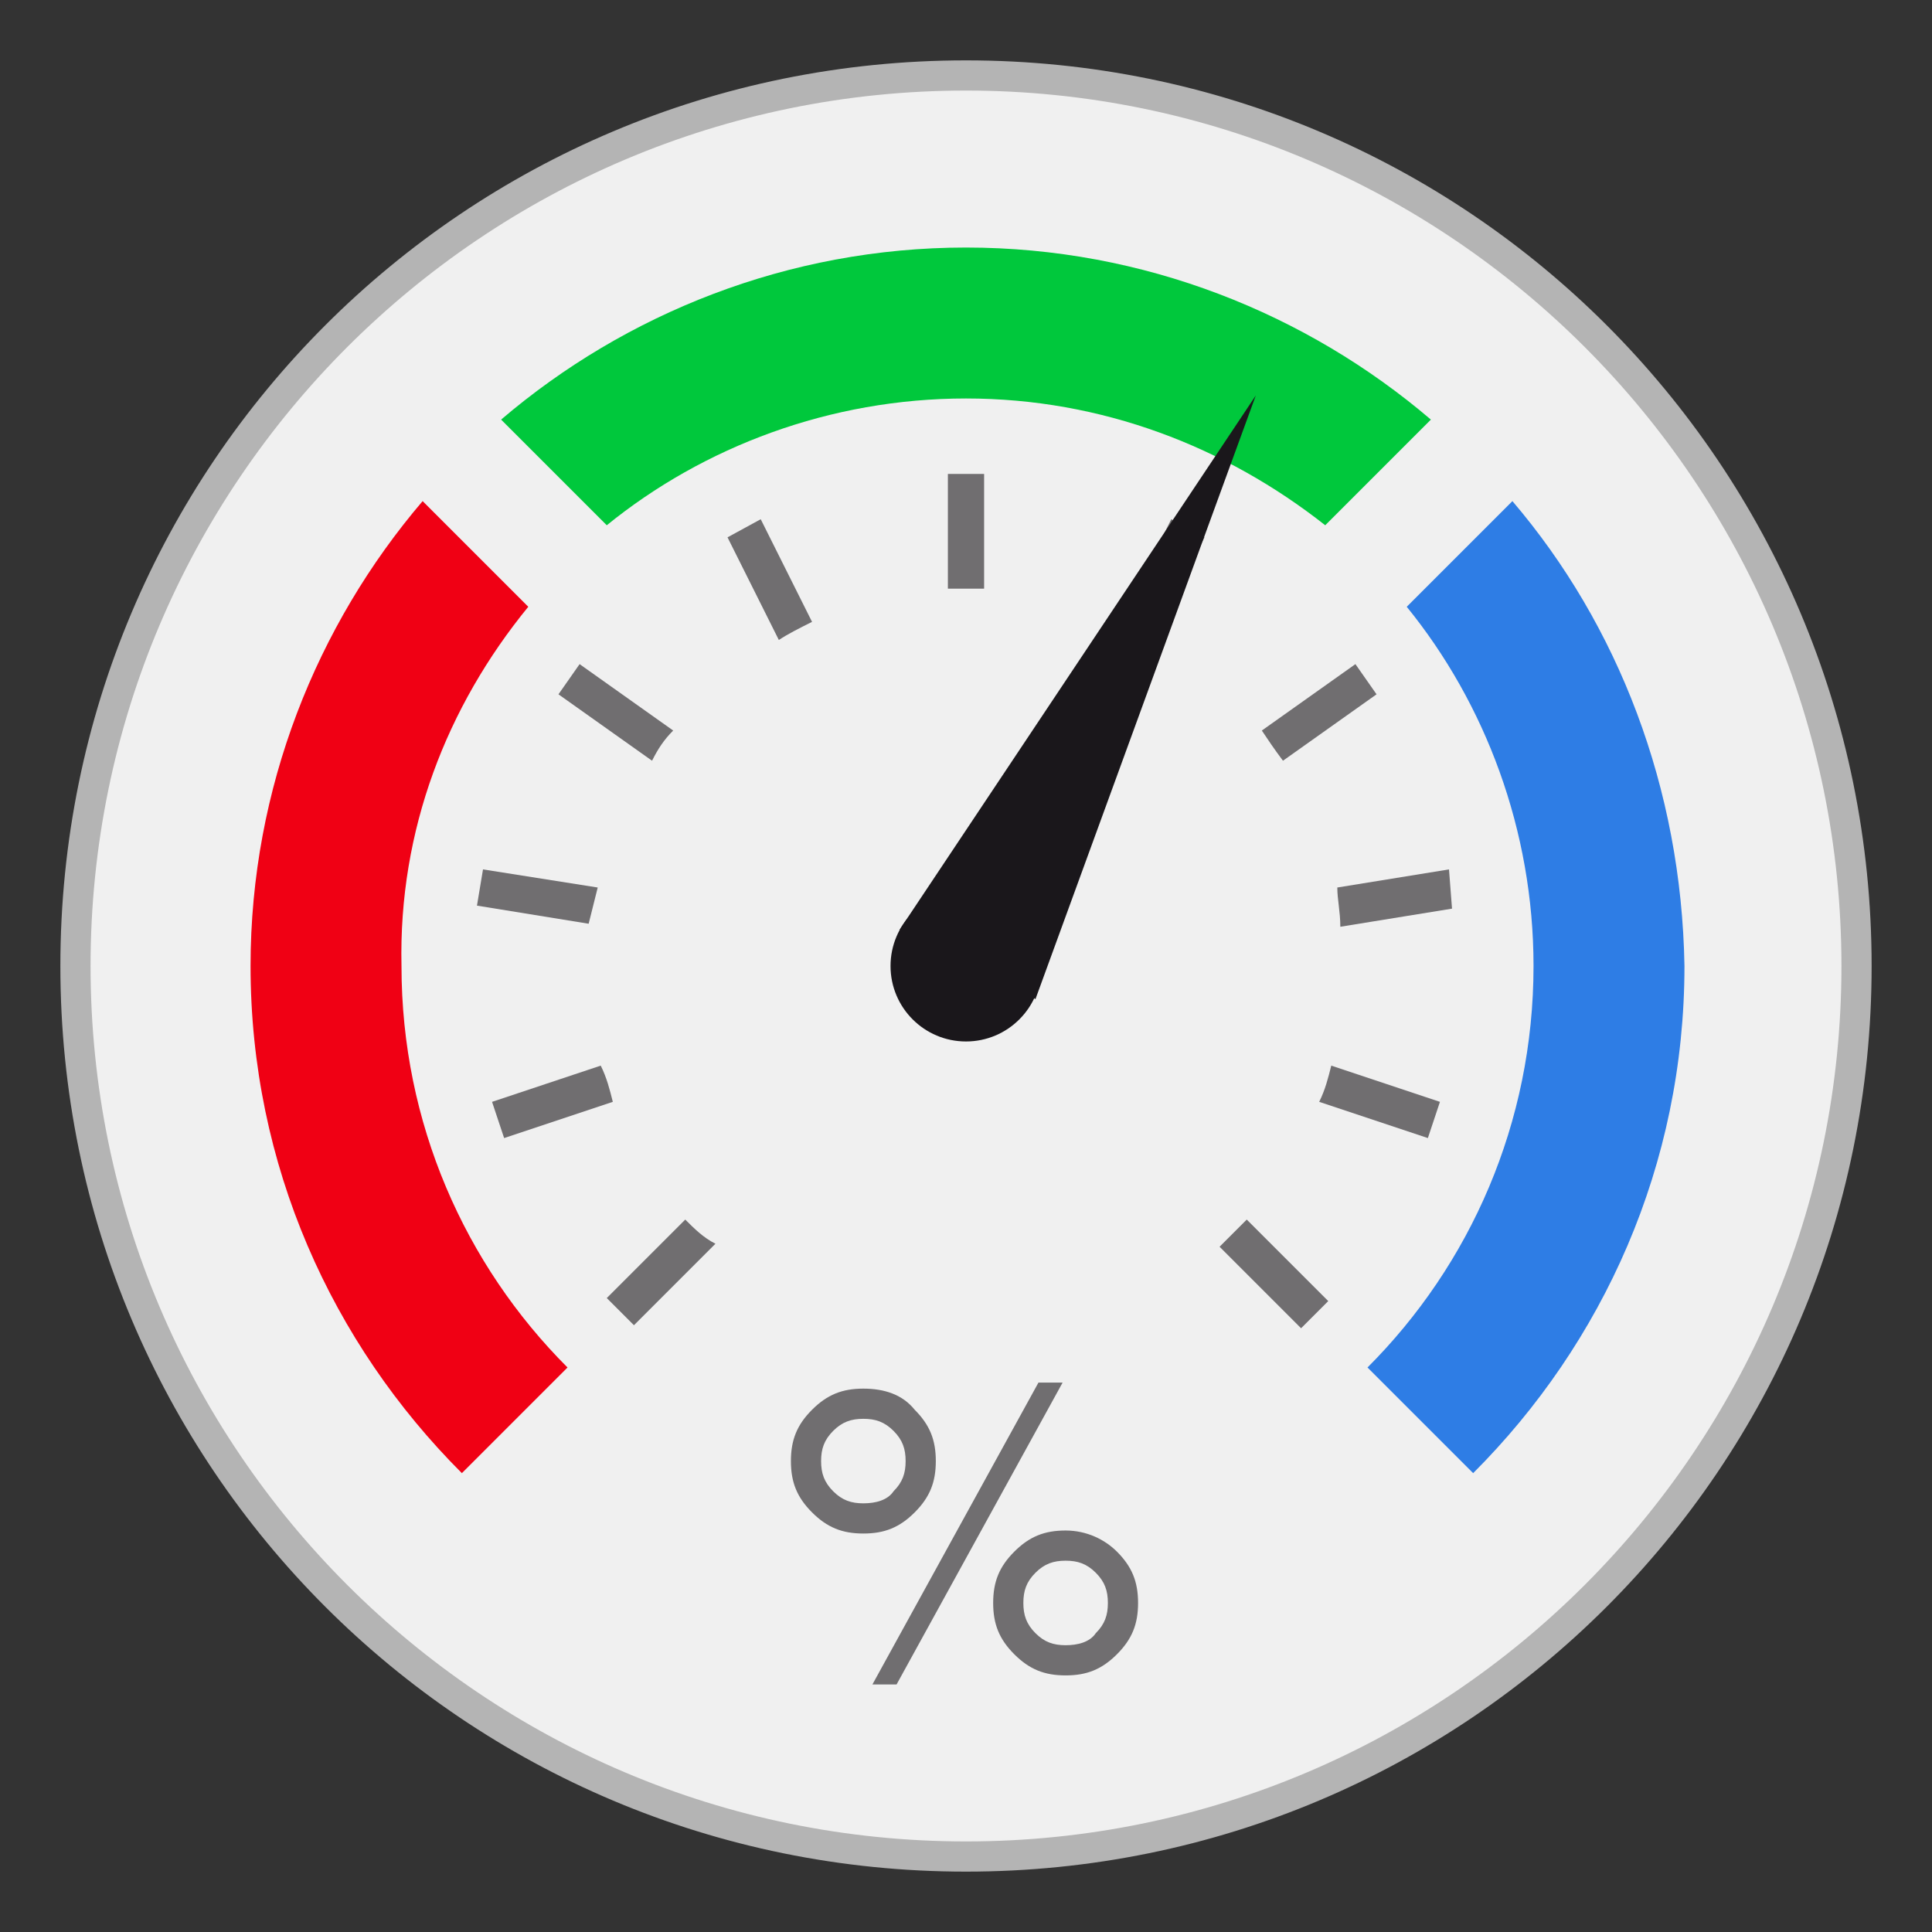
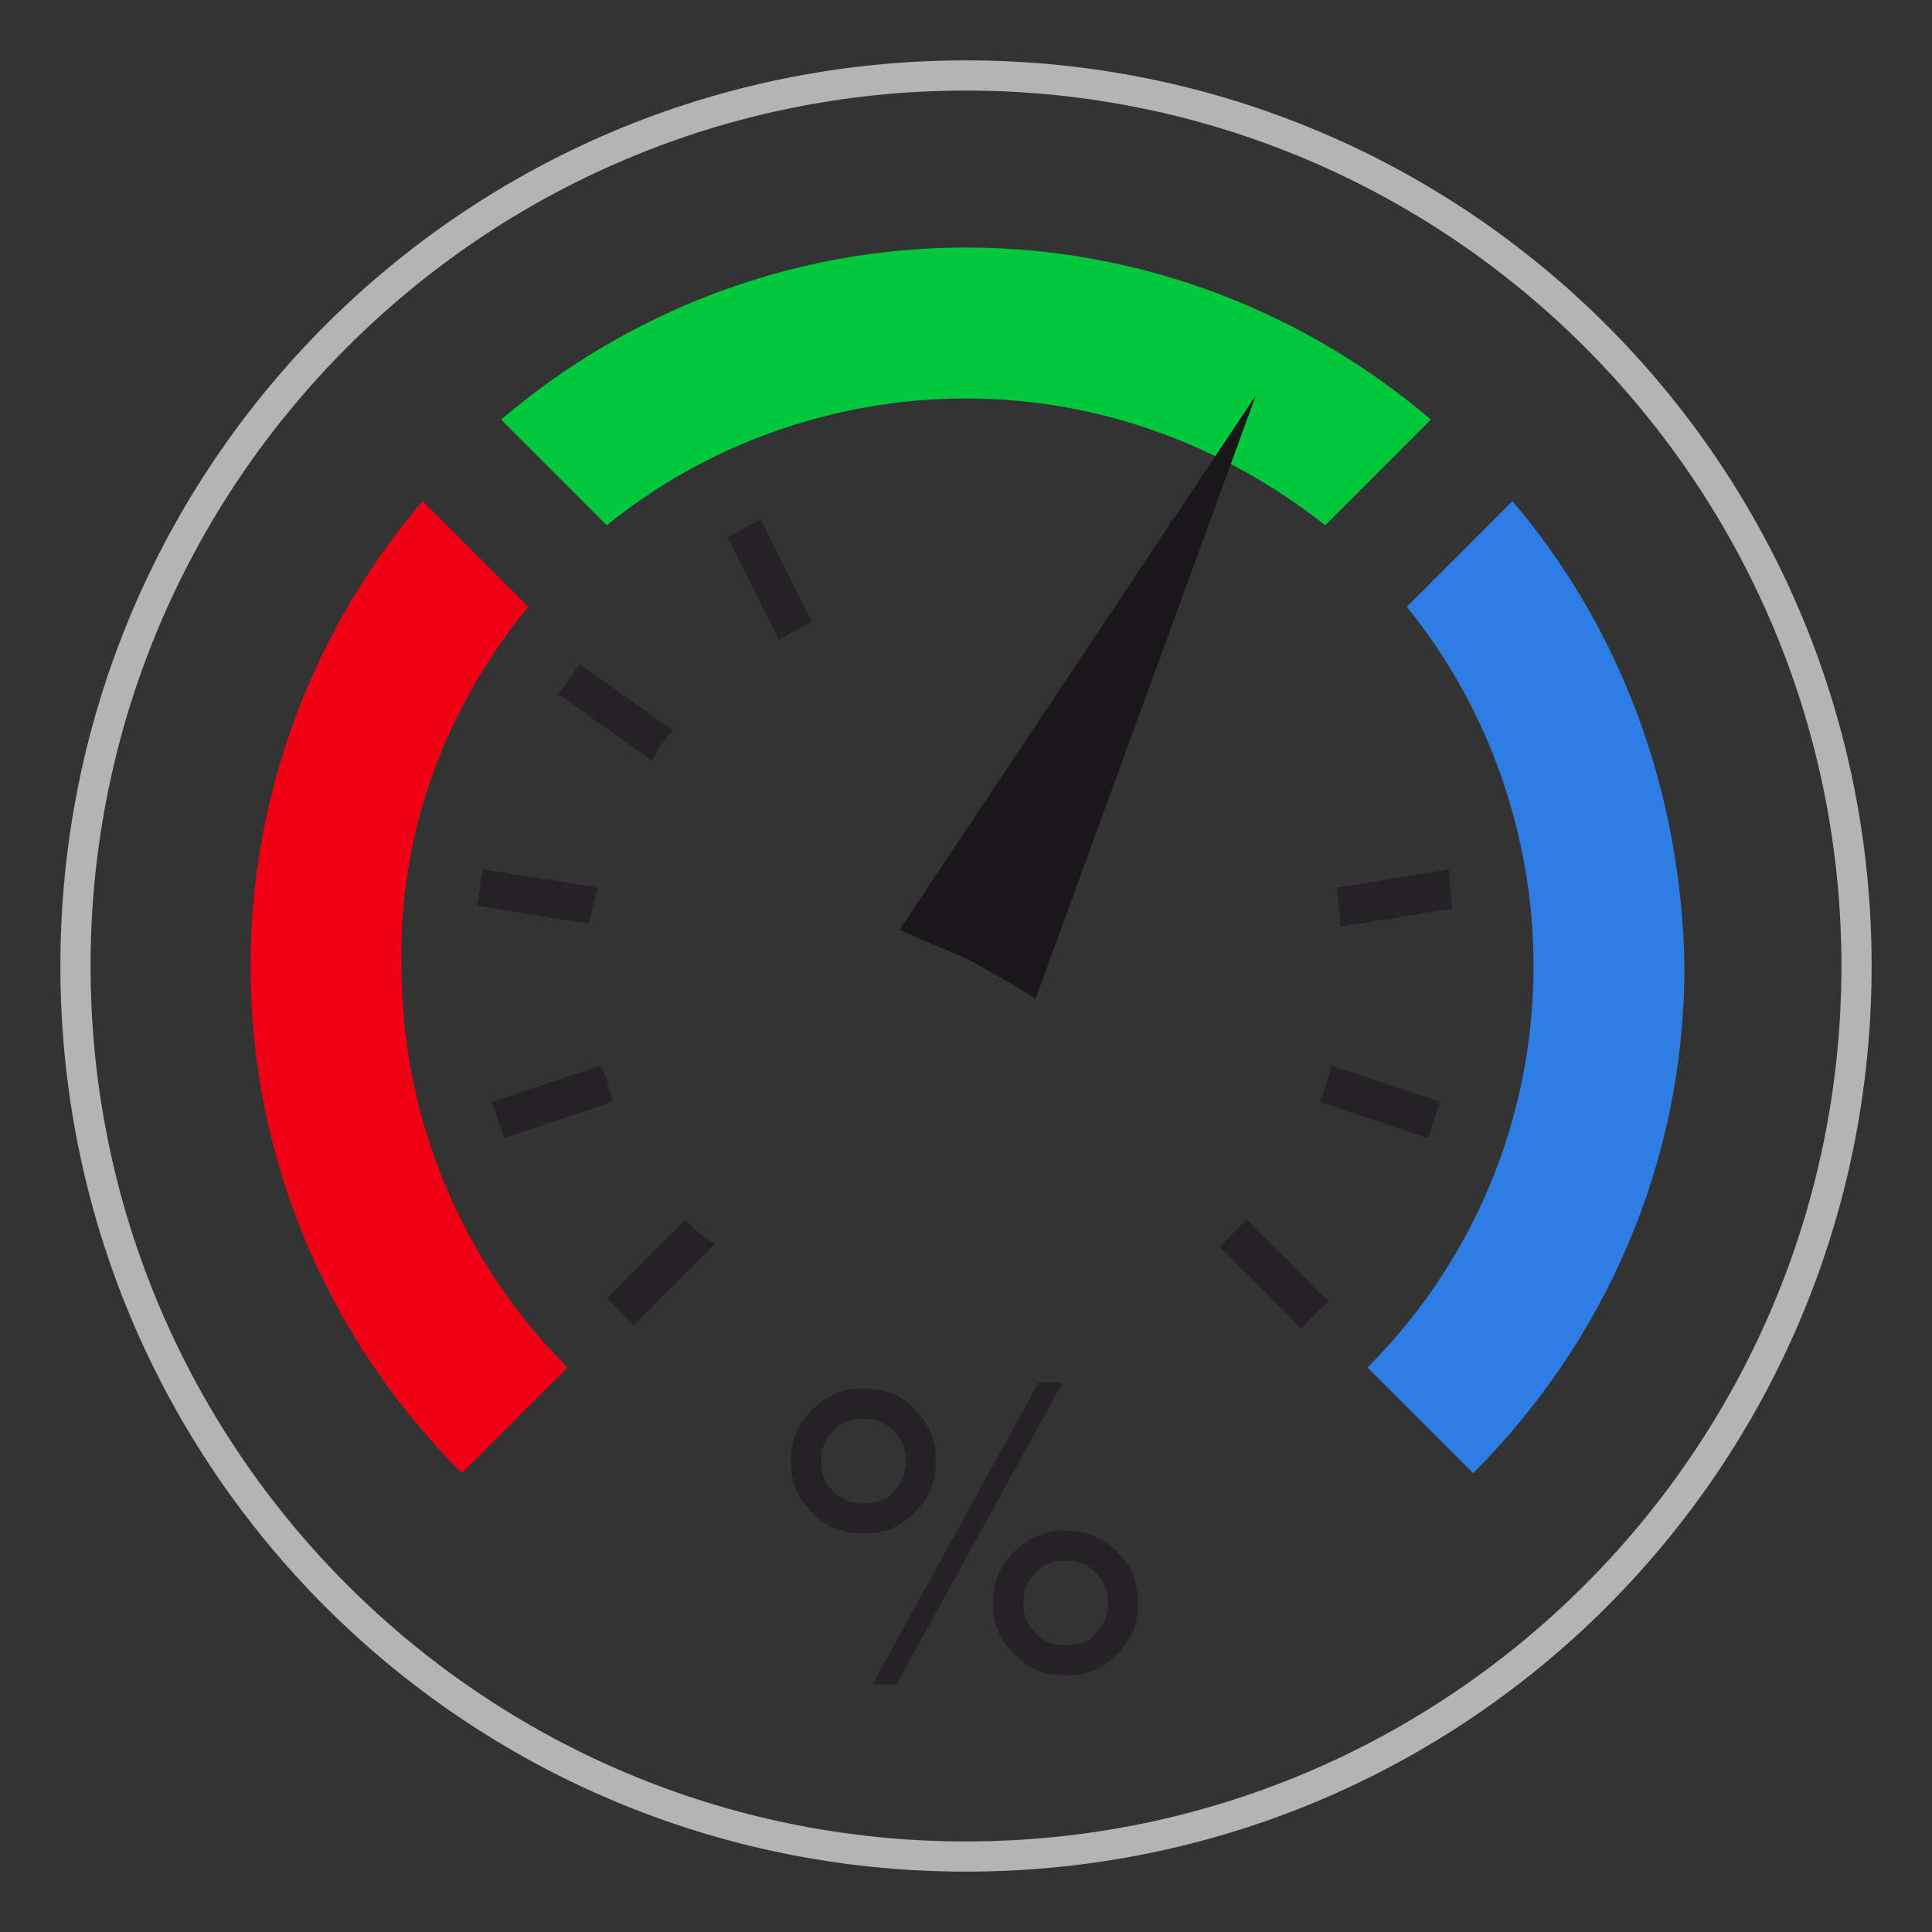
<svg xmlns="http://www.w3.org/2000/svg" viewBox="0 0 64 64" style="enable-background:new 0 0 64 64">
  <rect x="0" y="0" width="64" height="64" fill="#333333" stroke="none" />
-   <path d="M32,61.5C15.7,61.5,2.5,48.3,2.5,32S15.7,2.5,32,2.5S61.5,15.7,61.5,32S48.3,61.5,32,61.5z" style="fill:#f0f0f0" />
  <path d="m32 3c16 0 29 13 29 29s-13 29-29 29-29-13-29-29 13-29 29-29m0-1c-16.6 0-30 13.4-30 30s13.4 30 30 30 30-13.4 30-30-13.4-30-30-30z" style="fill:#b4b4b4" />
  <path d="m50.1 16.6l-3.5 3.5c2.6 3.2 4.2 7.4 4.2 11.9 0 5.2-2.1 9.9-5.5 13.3l3.5 3.5c4.3-4.3 7-10.2 7-16.8-.1-5.9-2.2-11.3-5.7-15.4" style="fill:#2e7de5" />
  <path d="m17.5 20.1l-3.5-3.5c-3.5 4.1-5.7 9.5-5.7 15.4 0 6.6 2.7 12.5 7 16.8l3.5-3.5c-3.4-3.4-5.5-8.1-5.5-13.3-.1-4.5 1.5-8.6 4.2-11.9" style="fill:#f00014" />
  <path d="m32 8.2c-5.9 0-11.3 2.2-15.4 5.7l3.5 3.5c3.2-2.6 7.4-4.2 11.9-4.2s8.6 1.6 11.9 4.2l3.5-3.5c-4.1-3.5-9.5-5.7-15.4-5.7" style="fill:#00c83c" />
  <g style="fill:#1a171b;opacity:.6">
    <path d="m19.9 35.3l-3.6 1.2.4 1.2 3.6-1.2c-.1-.4-.2-.8-.4-1.2" />
    <path d="m22.7 40.4l-2.6 2.6.9.9 2.7-2.7c-.4-.2-.7-.5-1-.8" />
    <path d="m26.9 20.6l-1.7-3.4-1.1.6 1.7 3.4c.3-.2.7-.4 1.1-.6" />
    <path d="m22.3 24.2l-3.1-2.2-.7 1 3.1 2.2c.2-.4.4-.7.7-1" />
    <path d="m19.8 29.4l-3.8-.6-.2 1.2 3.7.6c.1-.4.2-.8.3-1.2" />
-     <path d="m42.5 25.2l3.1-2.2-.7-1-3.1 2.2c.2.3.4.6.7 1" />
-     <path d="m32 19.5c.2 0 .4 0 .6 0v-3.8h-1.2v3.8c.2 0 .4 0 .6 0" />
    <path d="m38.2 21.2l1.7-3.4-1.1-.6-1.7 3.4c.4.2.8.4 1.1.6" />
    <path d="m44.4 30.7l3.7-.6-.1-1.3-3.7.6c0 .4.1.8.1 1.3" />
    <path d="m44.1 35.3c-.1.4-.2.8-.4 1.2l3.6 1.2.4-1.2-3.6-1.2" />
    <path d="m40.4 41.3l2.7 2.7.9-.9-2.7-2.7c-.3.3-.6.6-.9.9" />
  </g>
  <g style="fill:#1a171b">
    <path d="m41.6 13.1l-11.8 17.7c.2.1 2.1.9 2.3 1 .2.1 2 1.1 2.2 1.3l7.3-20" />
-     <circle cx="32" cy="32" r="2.5" />
  </g>
  <g style="opacity:.6">
    <path d="m30.3 46.7c.5.5.7 1 .7 1.7s-.2 1.2-.7 1.7c-.5.5-1 .7-1.7.7-.7 0-1.2-.2-1.7-.7s-.7-1-.7-1.7.2-1.2.7-1.7c.5-.5 1-.7 1.7-.7.7 0 1.3.2 1.7.7m-.7 2.7c.3-.3.4-.6.4-1s-.1-.7-.4-1c-.3-.3-.6-.4-1-.4-.4 0-.7.1-1 .4-.3.3-.4.6-.4 1 0 .4.1.7.4 1 .3.3.6.4 1 .4.4 0 .8-.1 1-.4m4.8-3.6h.8l-5.5 10h-.8l5.5-10m2.6 5.6c.5.5.7 1 .7 1.7 0 .7-.2 1.2-.7 1.7-.5.5-1 .7-1.7.7-.7 0-1.2-.2-1.7-.7-.5-.5-.7-1-.7-1.7 0-.7.2-1.2.7-1.7.5-.5 1-.7 1.7-.7.7 0 1.3.3 1.7.7m-.7 2.7c.3-.3.4-.6.4-1s-.1-.7-.4-1-.6-.4-1-.4c-.4 0-.7.1-1 .4-.3.3-.4.6-.4 1s.1.7.4 1c.3.3.6.4 1 .4.4 0 .8-.1 1-.4" style="fill:#1a171b" />
  </g>
</svg>